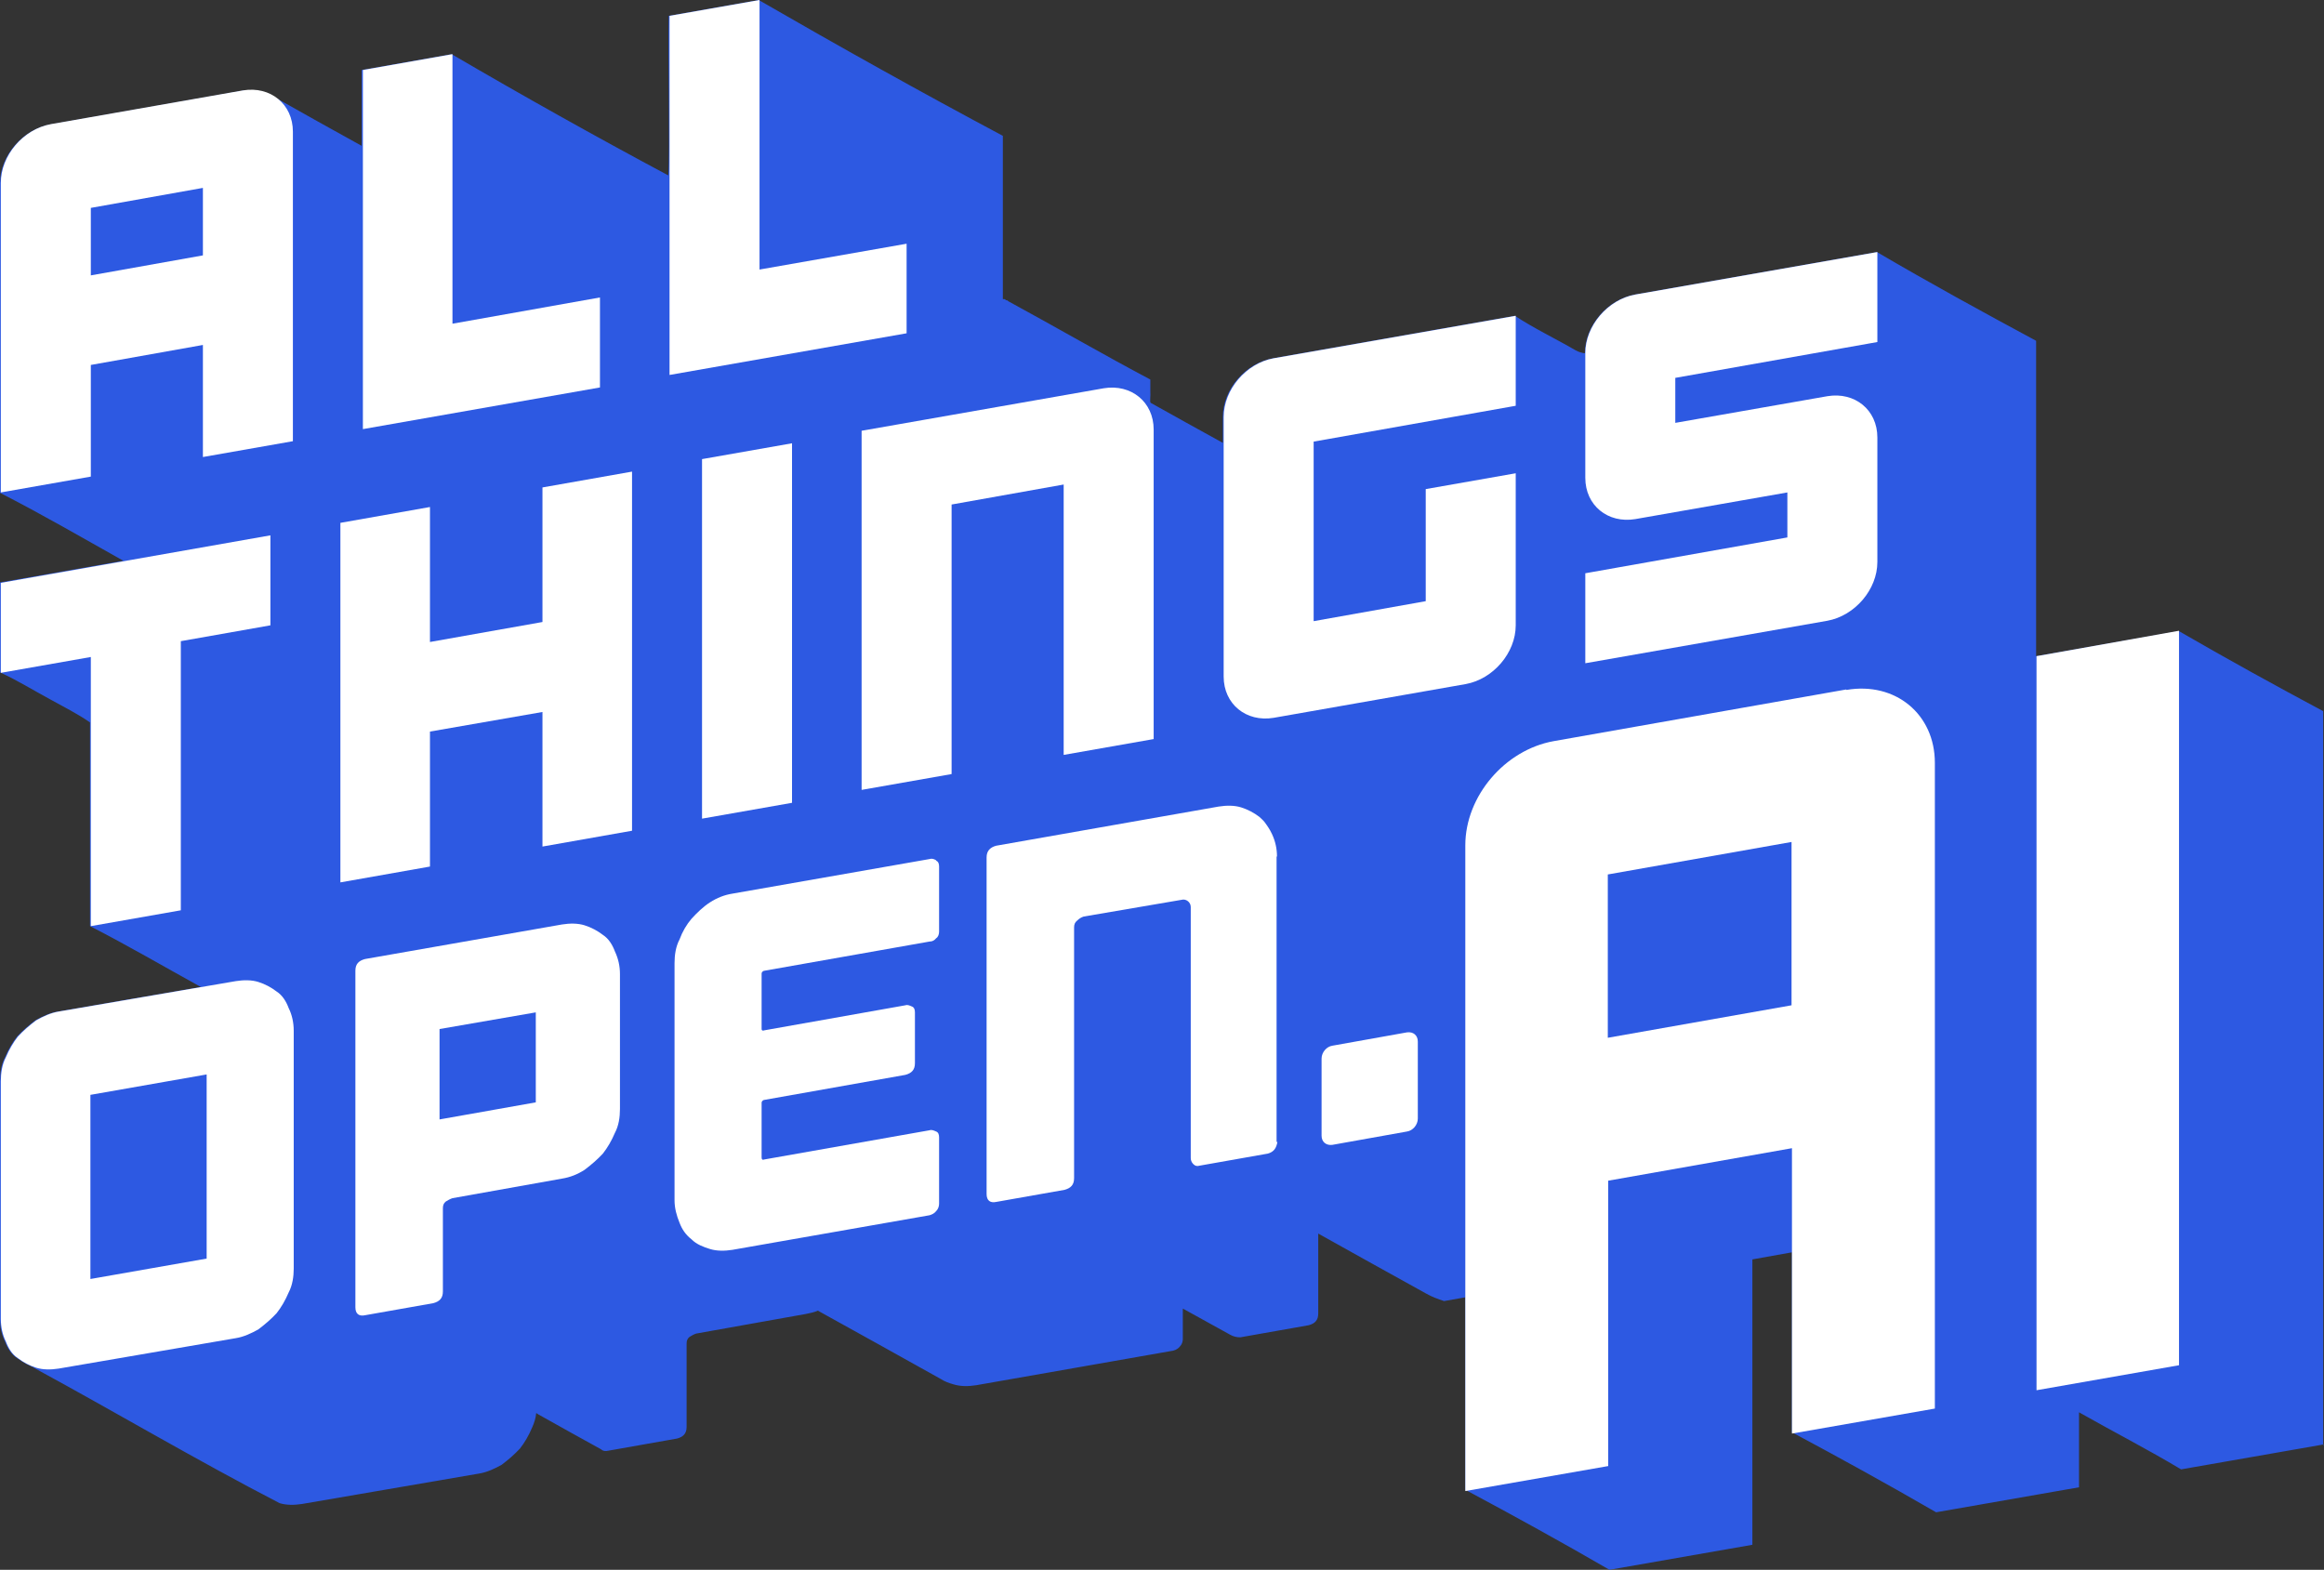
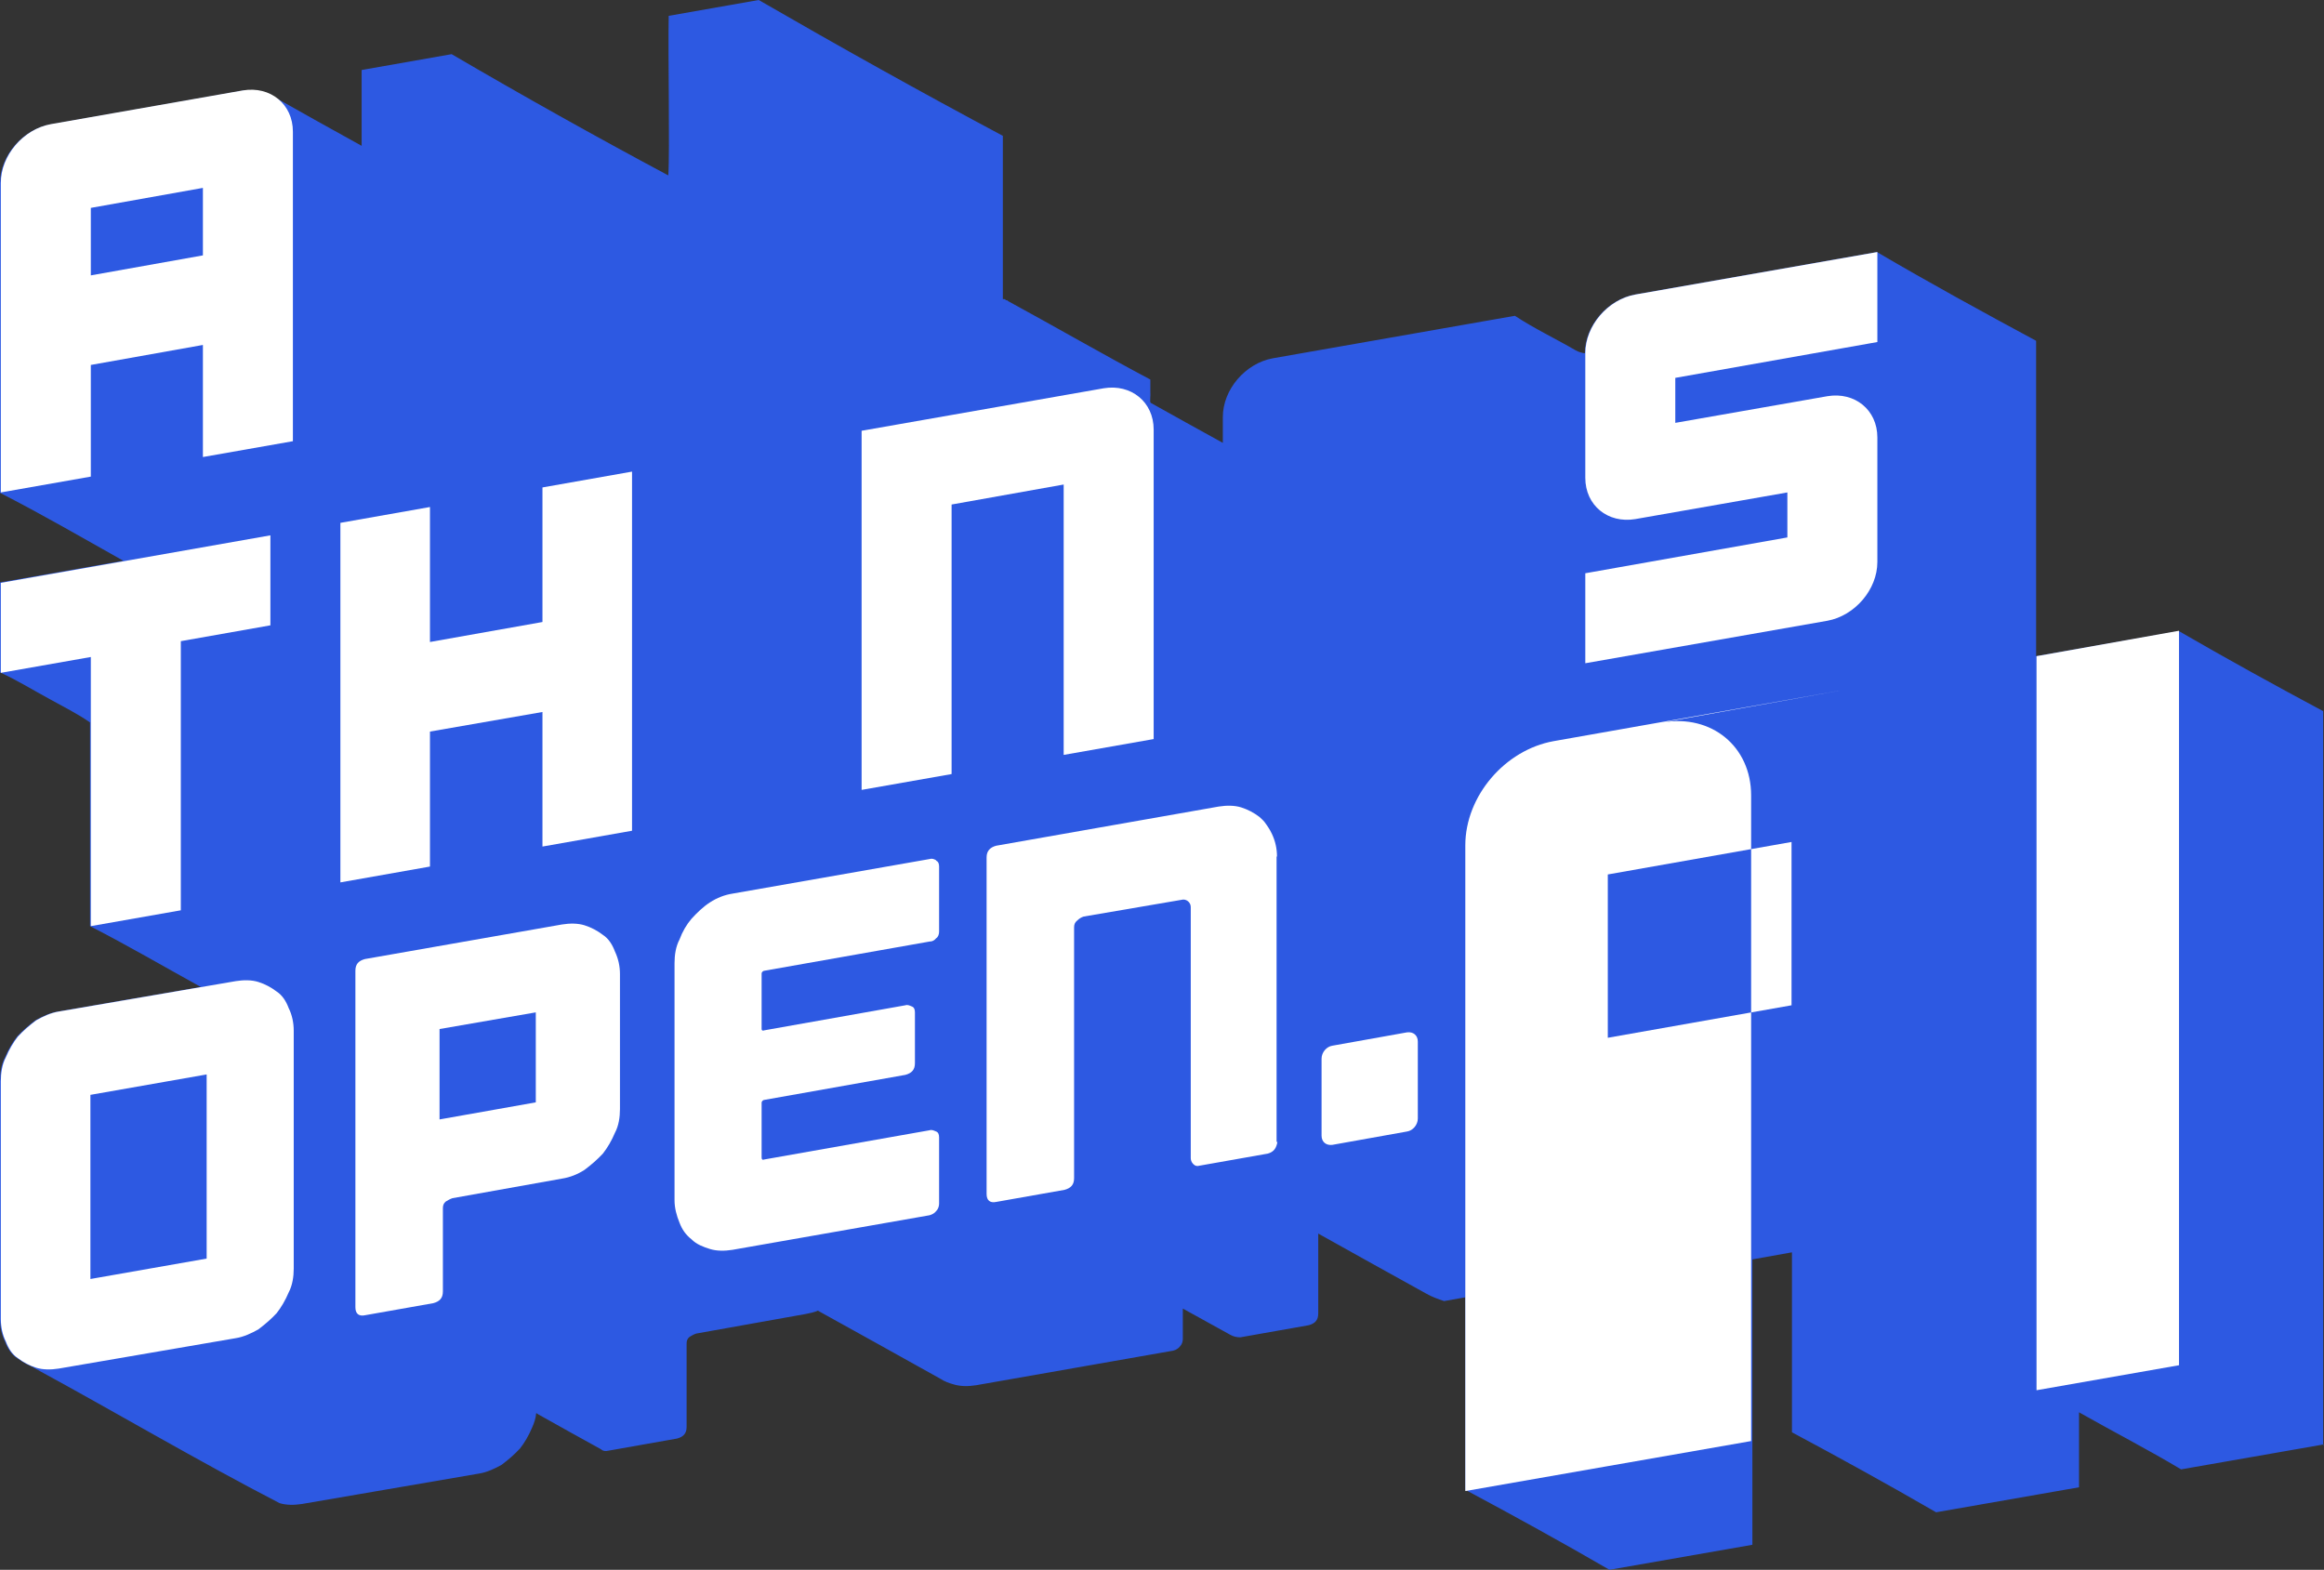
<svg xmlns="http://www.w3.org/2000/svg" id="Layer_1" viewBox="0 0 557.8 376.8">
  <rect x="0" y="0" width="557.8" height="376.8" fill="#333333" stroke="none" />
  <defs>
    <style>      .st0 {        fill: #fff;      }      .st1 {        fill: #2d59e2;      }    </style>
  </defs>
  <path class="st1" d="M557.6,346.9v-176.2c-11.6-6.2-23.2-12.6-34.6-19.2l-34.3,6h0v15.3-91c-12.8-6.9-25.6-13.9-38.2-21.3l-58.1,10.2c-6.6,1.2-12,7.5-12,14.1-.7-.1-1.5-.3-2.2-.7-4.8-2.8-9.9-5.2-14.6-8.3l-58.1,10.2c-6.6,1.2-12,7.5-12,14.1v6.2c-5.8-3.2-11.6-6.4-17.3-9.6-.3-.2,0-1.5-.1-2.9v-2.7c-11.5-6.1-22.7-12.6-34.1-18.8,0,0-.1-.1-.2-.2-.1,0-.3,0-.4-.1-.1,0-.1-.2-.3-.2h-.4v-39.2c-19.7-10.5-39.2-21.4-58.6-32.6l-21.6,3.8c-.2,9.2.3,32.6-.1,38.3-17.4-9.3-34.9-19.1-52-29.1l-21.6,3.8v18.2c-7.1-3.9-14.2-7.9-21.3-11.9-2.3-1.3-4.7-1.7-7.4-1.3L12,29.9C5.4,31.1,0,37.4,0,44v74.3c10,5.1,19.8,10.8,29.6,16.3l-29.6,5.2v21.6c4.2,1.9,8,4.3,12.1,6.5,3.2,1.8,6.5,3.4,9.5,5.5v48.9c9,4.6,17.7,9.7,26.6,14.6-3.9.7-31,5.3-34.3,5.9-1.9.3-3.8,1.2-5.4,2.1-1.6,1.2-3.1,2.5-4.4,3.9-1.1,1.4-2.1,3.1-2.9,5C.3,255.5,0,257.6,0,259.5v57.1c0,1.9.4,3.8,1.2,5.4.6,1.6,1.5,3.1,2.9,4,.7.5,1.5,1,2.2,1.4.2,0,.4.2.6.3.2,0,.4.2.6.3.2,0,.4.2.6.3,19.7,10.7,39.1,22.2,59,32.5,1.6.5,3.5.5,5.4.2l13.4-2.3,29.1-5c1.9-.3,3.8-1.2,5.4-2.1,1.6-1.2,3.1-2.5,4.4-3.9,1.1-1.4,2.1-3.1,2.9-5,.5-1.1.9-2.3,1-3.5.1,0,.3.2.5.3,5,2.8,10,5.6,15.1,8.4.4.4,1,.5,1.8.3l16.4-2.9c1.5-.4,2.3-1.2,2.3-2.8v-20c0-.7.2-1.2.7-1.6.5-.3,1-.6,1.6-.8l26.3-4.7c1-.2,2-.4,2.9-.8,9.9,5.5,19.7,10.9,29.5,16.4.9.6,2,1,3.1,1.3,1.6.5,3.5.5,5.4.2l47.3-8.3c.7-.2,1.2-.5,1.6-1,.5-.5.7-1.2.7-1.8v-7.3c3.8,2.1,7.6,4.2,11.4,6.3.7.4,1.5.6,2.4.6l16.4-2.9c1.5-.4,2.3-1.2,2.3-2.8v-19.2c8.6,4.8,17.2,9.6,25.9,14.4,1.4.8,2.8,1.3,4.3,1.8l5.1-.9v9.9h0v36.3c11.6,6.2,23.2,12.6,34.6,19.2l34.3-6v-68.5l9.5-1.7v43.2c11.6,6.2,23.2,12.6,34.6,19.2l34.3-6v-18c8.1,4.6,16.5,8.9,24.5,13.7l34.3-6-.2.2Z" />
  <path class="st0" d="M21.8,49.9l26.9-4.8v16.2l-26.9,4.8v-16.2ZM21.8,87.6l26.9-4.8v26.9l21.6-3.8V31.6c0-6.6-5.4-11-12-9.9L12.2,29.8C5.6,31,.2,37.3.2,43.9v74.3l21.6-3.8v-26.9h0Z" />
-   <polygon class="st0" points="190.1 192.7 190.1 106.4 168.5 110.2 168.5 196.5 190.1 192.7" />
  <polygon class="st0" points="130.2 149.3 103.2 154.1 103.2 121.7 81.7 125.5 81.7 211.8 103.2 208 103.2 175.6 130.2 170.9 130.2 203.2 151.7 199.4 151.7 113.2 130.2 117 130.2 149.3" />
  <path class="st0" d="M380.5,84.8v29.9c0,6.6,5.4,11,12,9.9l36.5-6.4v10.8l-48.5,8.6v21.6l58.1-10.2c6.6-1.2,12-7.5,12-14.1v-29.9c0-6.6-5.4-11-12-9.9l-36.5,6.4v-10.8l48.5-8.6v-21.6l-58.1,10.2c-6.6,1.2-12,7.5-12,14.1h0Z" />
  <path class="st0" d="M255.3,181.2l21.6-3.8v-74.3c0-6.6-5.4-11-12-9.9l-58.1,10.2v86.2l21.6-3.8v-64.7l26.9-4.8v64.7h0v.2Z" />
-   <path class="st0" d="M293.7,100.1v62.3c0,6.6,5.4,11,12,9.9l46.1-8.1c6.6-1.2,12-7.5,12-14.1v-36.5l-21.6,3.8v26.9l-26.9,4.8v-43.1l48.5-8.6v-21.6l-58.1,10.2c-6.6,1.2-12,7.5-12,14.1h0Z" />
-   <polygon class="st0" points="144 71.4 108.6 77.7 108.6 13 87.1 16.8 87.1 103 144 93 144 71.4" />
  <polygon class="st0" points=".2 139.9 .2 161.5 21.8 157.7 21.8 222.3 43.4 218.5 43.4 153.9 64.9 150.1 64.9 128.5 .2 139.9" />
-   <polygon class="st0" points="182.3 0 160.7 3.8 160.7 90 217.6 80 217.6 58.5 182.3 64.7 182.3 0" />
  <path class="st0" d="M128.6,264.6l-23.1,4.1v-21.7l23.1-4v21.6h0ZM144.7,224.4c-1.3-1-2.8-1.8-4.4-2.3-1.6-.5-3.5-.5-5.4-.2l-47.3,8.3c-1.5.4-2.3,1.2-2.3,2.8v80.8c0,1.6.9,2.2,2.3,1.9l16.4-2.9c1.5-.4,2.3-1.2,2.3-2.8v-20c0-.7.2-1.2.7-1.6.5-.3,1-.6,1.6-.8l26.3-4.7c1.9-.3,3.7-1,5.4-2.1,1.6-1.2,3.1-2.5,4.4-3.9,1.1-1.4,2.1-3.1,2.9-5,.9-1.7,1.2-3.7,1.2-5.7v-32.4c0-1.9-.4-3.7-1.2-5.4-.6-1.6-1.5-3.1-2.9-4h0Z" />
  <path class="st0" d="M224.7,206.5c-.5-.3-1-.5-1.6-.3l-47.3,8.3c-1.9.3-3.7,1-5.4,2.1s-3.1,2.5-4.4,3.9c-1.2,1.4-2.2,3.1-2.9,5-.9,1.7-1.2,3.7-1.2,5.7v56.9c0,1.9.5,3.7,1.2,5.4.6,1.6,1.5,2.9,2.9,4,1.2,1.2,2.8,1.8,4.4,2.3,1.6.5,3.5.5,5.4.2l47.3-8.3c.7-.2,1.2-.5,1.6-1,.5-.5.7-1.2.7-1.8v-15.9c0-.7-.2-1.2-.7-1.4s-1-.5-1.6-.3l-39.6,7c-.5.2-.7,0-.7-.5v-13.1c0-.4.4-.7.7-.7l33.8-6c1.5-.4,2.3-1.2,2.3-2.8v-12.2c0-.7-.2-1.2-.7-1.4s-1-.5-1.6-.3l-33.8,6c-.5.2-.7,0-.7-.3v-13.3c0-.4.4-.7.7-.7l39.6-7c.7,0,1.2-.3,1.6-.8.5-.3.7-1,.7-1.6v-15.6c0-.7-.2-1.2-.7-1.4h0Z" />
  <path class="st0" d="M306.5,205.6c0-1.9-.4-3.7-1.2-5.4-.5-1.1-1.2-2.1-1.8-2.9-.4-.5-.9-.9-1.2-1.2-1.3-1-2.8-1.8-4.4-2.3s-3.5-.5-5.4-.2l-53.4,9.4c-1.5.4-2.3,1.3-2.3,2.8v80.8c0,1.6.9,2.2,2.3,1.9l16.4-2.9c1.5-.4,2.3-1.2,2.3-2.8v-60.2c0-.7.2-1.2.7-1.6.5-.5,1-.8,1.6-1l23.4-4c.7-.2,1.2,0,1.6.3s.7.8.7,1.4v60.2c0,.9.4,1.3.7,1.6.3.3.8.5,1.4.3l16.4-2.9c.7-.2,1.2-.5,1.6-1s.6-1.2.7-1.8h-.2v-68.7h0v.2Z" />
  <path class="st0" d="M49.6,302.1l-27.9,4.9v-44.2l27.9-4.9v44.2ZM66.4,238c-1.3-1-2.8-1.8-4.4-2.3s-3.5-.5-5.4-.2l-13.4,2.3-29.1,5c-1.9.3-3.8,1.2-5.4,2.1-1.6,1.2-3.1,2.5-4.4,3.9-1.1,1.4-2.1,3.1-2.9,5-.9,1.7-1.2,3.8-1.2,5.7v57.1c0,1.9.4,3.8,1.2,5.4.6,1.6,1.5,3.1,2.9,4,1.3,1,2.8,1.8,4.4,2.3,1.6.5,3.5.5,5.4.2l13.4-2.3,29.1-5c1.9-.3,3.8-1.2,5.4-2.1,1.6-1.2,3.1-2.5,4.4-3.9,1.1-1.4,2.1-3.1,2.9-5,.9-1.7,1.2-3.8,1.2-5.7v-57.1c0-1.9-.4-3.8-1.2-5.4-.6-1.6-1.5-3.1-2.9-4h0Z" />
  <path class="st0" d="M319.8,251c-1.4.2-2.6,1.6-2.6,3.1v18.5c0,1.5,1.1,2.4,2.6,2.2l17.9-3.2c1.4-.2,2.6-1.6,2.6-3.1v-18.5c0-1.5-1.1-2.4-2.6-2.2l-17.9,3.2Z" />
-   <path class="st0" d="M430,241.3l-44.1,7.8v-39.2l44.1-7.8v39.2ZM443.1,165.5l-70.2,12.4c-11.7,2.1-21.2,13.2-21.2,25v155l34.3-6v-68.5l44.1-7.8v68.5l34.3-6v-155c0-11.7-9.5-19.5-21.2-17.5h0Z" />
+   <path class="st0" d="M430,241.3l-44.1,7.8v-39.2l44.1-7.8v39.2ZM443.1,165.5l-70.2,12.4c-11.7,2.1-21.2,13.2-21.2,25v155l34.3-6v-68.5v68.5l34.3-6v-155c0-11.7-9.5-19.5-21.2-17.5h0Z" />
  <polygon class="st0" points="488.8 157.5 488.8 333.7 523 327.7 523 151.4 488.8 157.5" />
</svg>